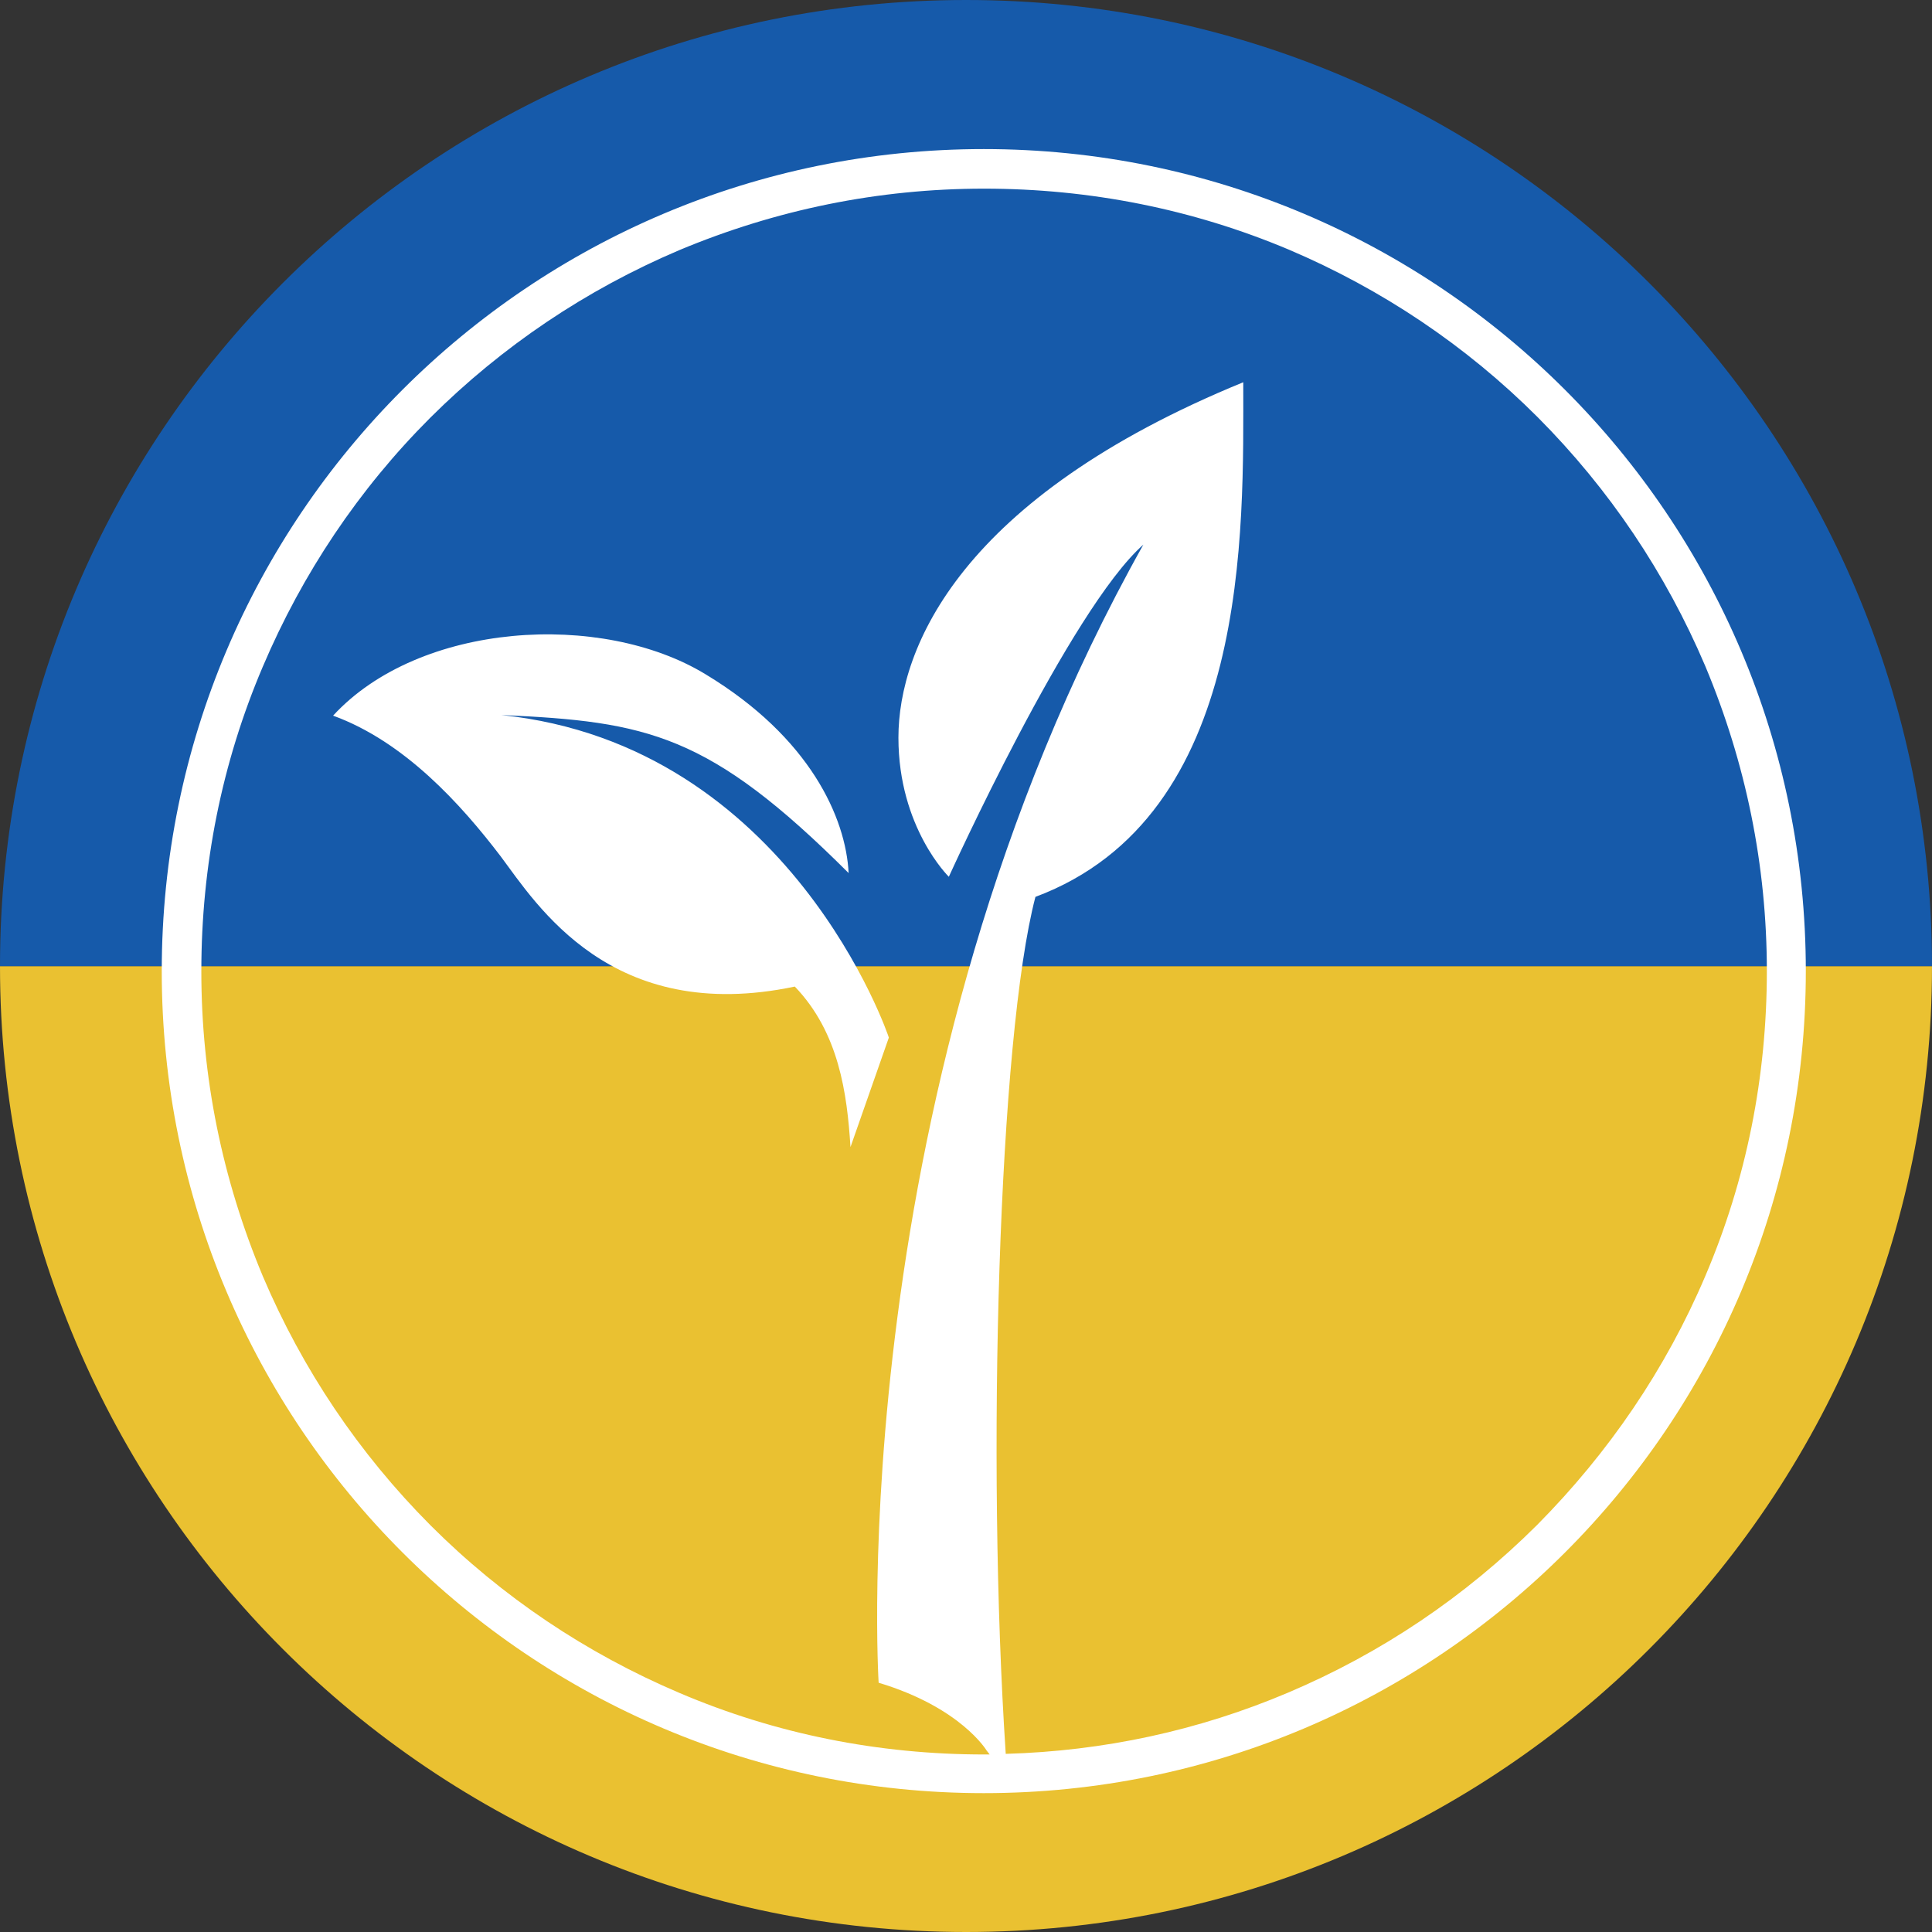
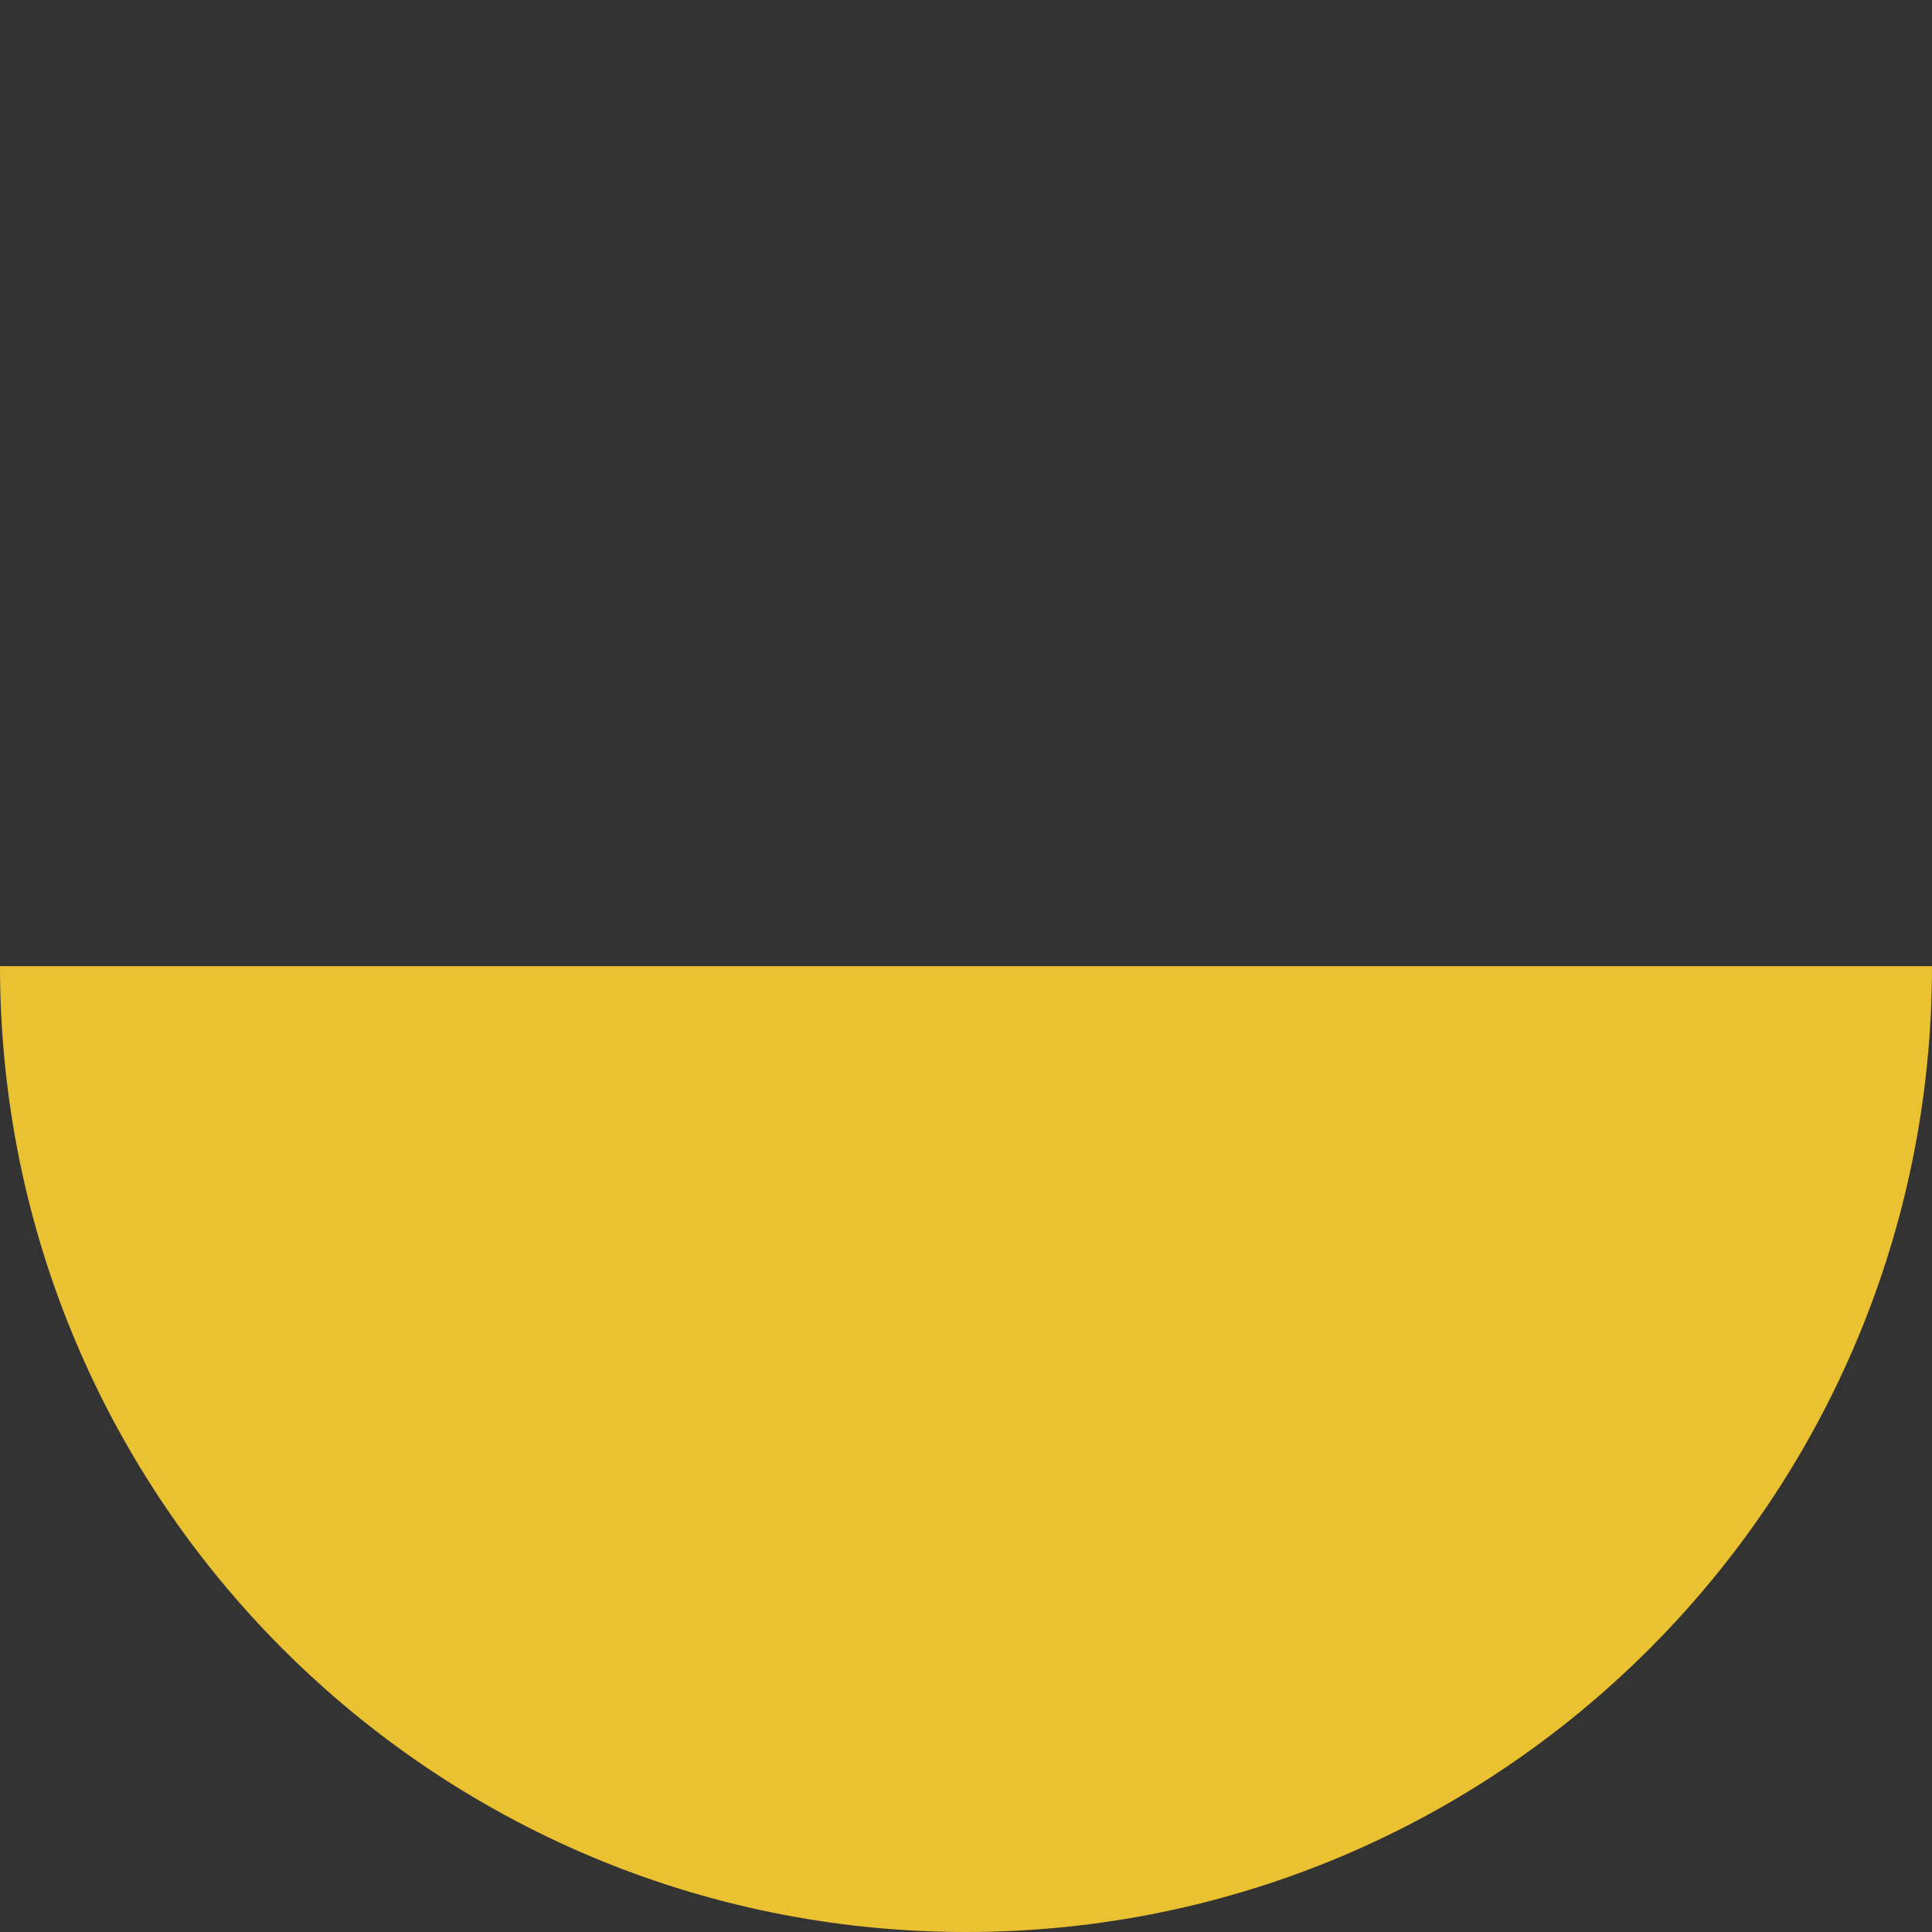
<svg xmlns="http://www.w3.org/2000/svg" version="1.1" id="Слой_1" x="0px" y="0px" viewBox="0 0 624.7 624.7" style="enable-background:new 0 0 624.7 624.7;" xml:space="preserve">
  <rect x="0" y="0" width="624.7" height="624.7" fill="#333333" stroke="none" />
  <style type="text/css">
	.st0{fill:#EAC131;}
	.st1{fill:#165AAA;}
	.st2{fill:#FFFFFF;}
</style>
  <path class="st0" d="M312.4,624.7c172.5,0,312.3-139.8,312.3-312.3H0C0,484.9,139.8,624.7,312.4,624.7z" />
-   <path class="st1" d="M312.4,0C139.8,0,0,139.8,0,312.4h624.7C624.7,139.8,484.9,0,312.4,0z" />
-   <path class="st2" d="M287.4,335.5L275,370.9c-1.1-17.3-3.7-37-18-51.9c-59.4,12.5-83.5-26.6-95.1-42.1  c-12.8-16.8-31.1-37.1-54.2-45.5c27.9-30.3,86.7-33.9,120.4-13.4c33.8,20.4,45.4,46.4,46.3,64.3c-45.1-45-65-49-112.3-51.1v0  C255.6,240.9,287.4,335.3,287.4,335.5z M583.9,314c0,146.9-119,265.8-265.8,265.8S52.3,460.9,52.3,314S171.3,48.2,318.1,48.2  S583.9,167.2,583.9,314z M551.4,412.6c13.3-31.2,19.9-64.4,19.9-98.6s-6.8-67.3-19.9-98.6c-12.8-30.1-31-57.2-54.2-80.5  c-23.2-23.2-50.4-41.4-80.5-54.2C385.6,67.6,352.4,61,318.2,61s-67.3,6.8-98.6,19.9c-30.1,12.8-57.2,31-80.5,54.2  C116,158.2,97.8,185.4,85,215.5c-13.3,31.2-19.9,64.4-19.9,98.6s6.8,67.3,19.9,98.6c12.8,30.1,31,57.2,54.2,80.5  c23.2,23.2,50.4,41.4,80.5,54.2c31.2,13.3,64.4,19.9,98.6,19.9h1.7c-0.6-0.8-1-1.3-1-1.3s-8.3-13.9-34.9-21.9  c0,0-12.2-193.7,85.6-368c-23.7,20.9-62.9,107.4-62.9,107.4s-16.3-15.9-16.3-45S310.6,161,402,123.6c0,47.7,2.6,140.3-67.2,166.4  c-11.9,45.4-15.9,182.1-9.6,277.1c31.6-0.9,62.3-7.5,91.3-19.8c30.2-12.8,57.2-31,80.5-54.2h0C520.2,469.7,538.6,442.7,551.4,412.6z  " />
</svg>